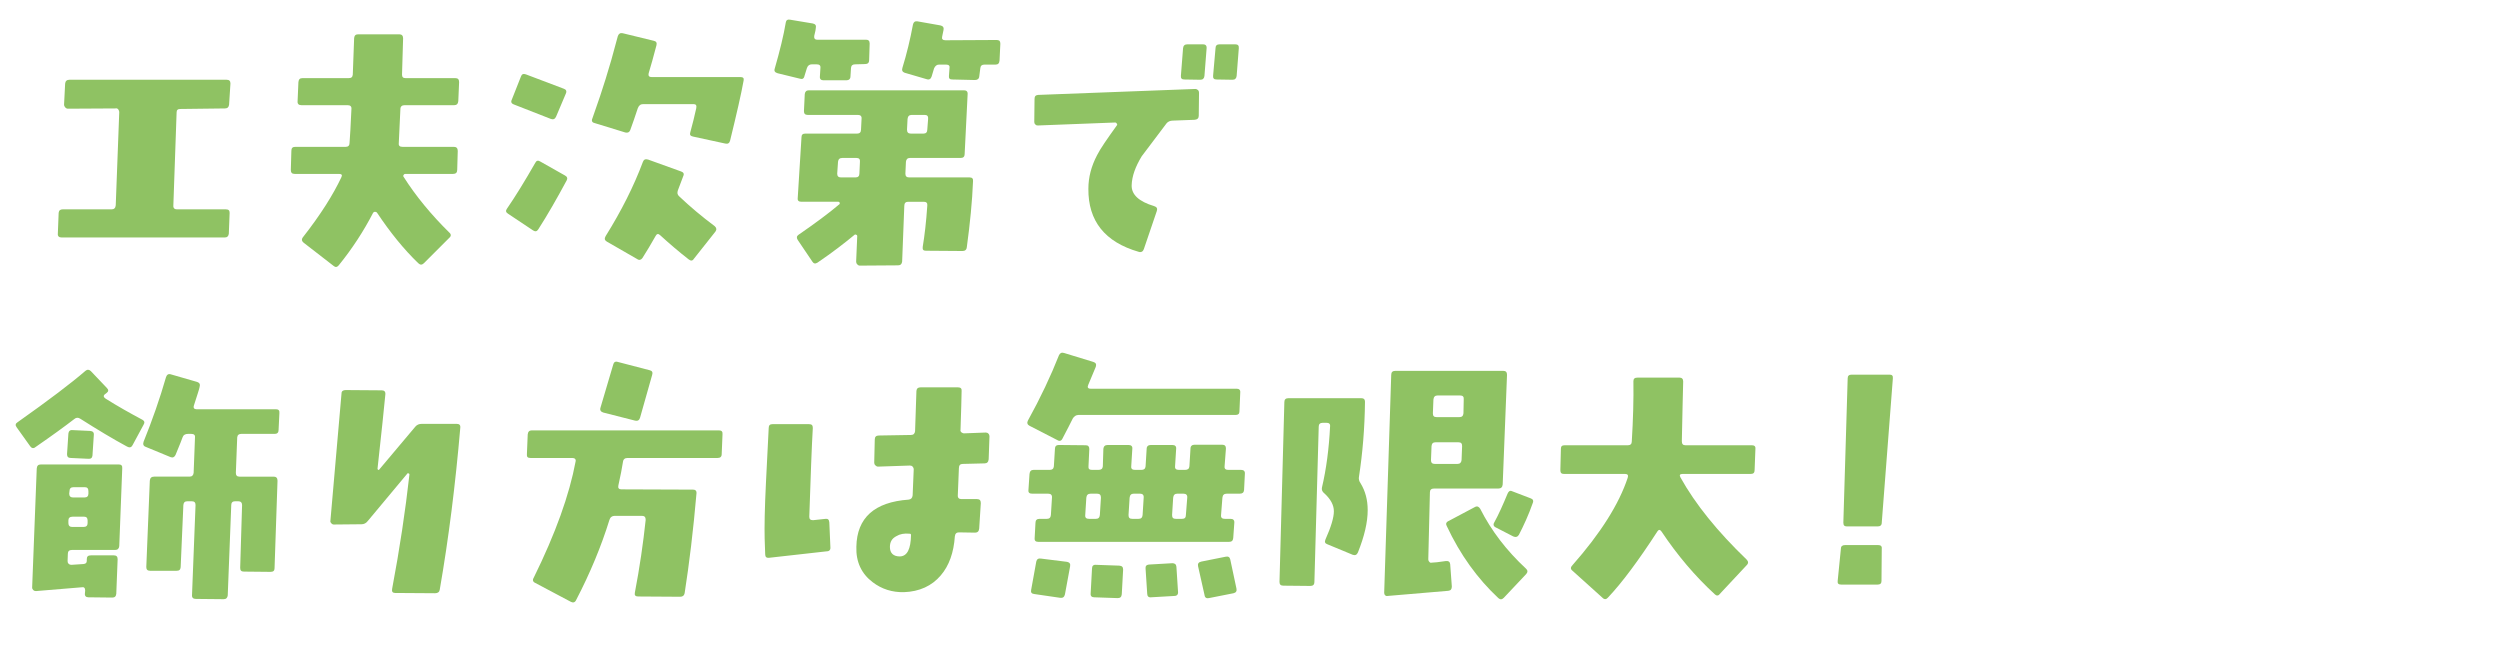
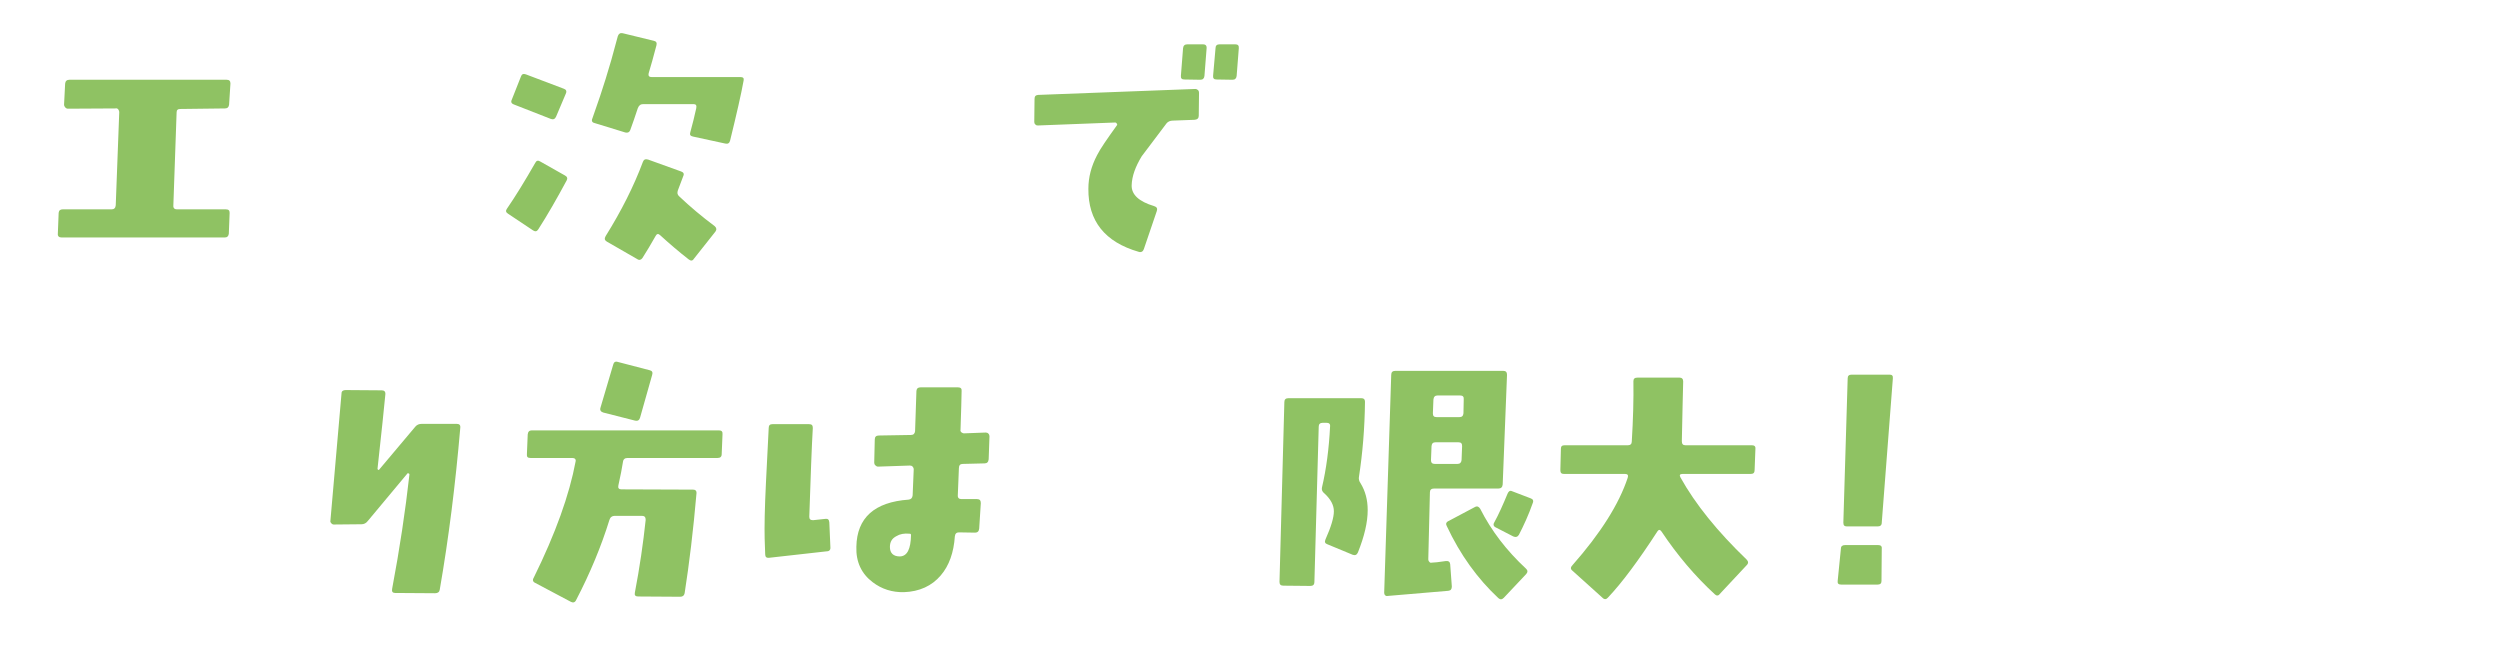
<svg xmlns="http://www.w3.org/2000/svg" id="_レイヤー_2" data-name="レイヤー 2" viewBox="0 0 462.04 121.13">
  <defs>
    <style>
      .cls-1 {
        fill: none;
      }

      .cls-2 {
        fill: #8fc263;
      }
    </style>
  </defs>
  <g id="_レイヤー_1-2" data-name="レイヤー 1">
    <g>
      <g>
        <path class="cls-2" d="M42.34,19.34c-.05.45-.3.7-.75.7l-8.25.1c-.5,0-.7.2-.7.65l-.6,17.15c-.05.5.2.75.65.75h9.05c.5,0,.7.2.7.65l-.15,3.85c-.05.45-.3.7-.75.7H11.39c-.5,0-.75-.25-.7-.7l.15-3.85c.05-.45.3-.65.75-.65h9.05c.45,0,.7-.25.75-.75l.65-17.25c0-.15-.1-.35-.2-.5-.15-.15-.3-.2-.5-.15l-8.8.05c-.2,0-.35-.1-.5-.25-.1-.15-.2-.3-.2-.5l.2-3.9c.05-.45.3-.7.8-.7h29.05c.5,0,.7.25.7.7l-.25,3.9Z" />
-         <path class="cls-2" d="M84.7,18.69c-.05.5-.3.75-.75.75h-9.2c-.45,0-.75.25-.75.7l-.3,6.35c-.05.45.2.65.7.65h9.5c.45,0,.7.25.7.75l-.1,3.5c0,.5-.25.75-.75.75h-8.85c-.1,0-.25.05-.3.2-.1.1-.1.25,0,.35,2.25,3.55,5.1,7,8.45,10.3.35.3.35.65,0,.95l-4.7,4.7c-.35.35-.7.35-1.05,0-2.65-2.55-5.2-5.7-7.6-9.3-.1-.15-.25-.2-.4-.2s-.25.05-.35.2c-1.7,3.3-3.8,6.55-6.35,9.7-.3.35-.6.4-.95.1l-5.55-4.3c-.35-.3-.4-.6-.15-.95,3.3-4.2,5.65-7.95,7.15-11.15.2-.4.05-.6-.45-.6h-8.2c-.5,0-.7-.25-.7-.75l.1-3.5c0-.5.2-.75.7-.75h9.35c.45,0,.7-.25.7-.7.1-1.1.2-3.2.35-6.3.05-.45-.2-.7-.7-.7h-8.55c-.5,0-.75-.25-.7-.75l.15-3.5c.05-.5.25-.75.75-.75h8.55c.5,0,.7-.2.75-.65l.25-6.75c.05-.45.25-.7.75-.7h7.6c.45,0,.7.25.7.75l-.2,6.7c0,.45.2.65.65.65h9.2c.5,0,.7.25.7.75l-.15,3.5Z" />
        <path class="cls-2" d="M99.48,42.39c-.25.4-.55.45-.95.2l-4.65-3.1c-.4-.25-.45-.55-.2-.9,1.55-2.25,3.3-5.1,5.25-8.5.2-.4.5-.5.9-.25l4.6,2.6c.4.2.5.55.3.9-1.8,3.35-3.55,6.4-5.25,9.05ZM102.78,21.54c-.2.45-.5.6-.95.45l-6.9-2.7c-.4-.15-.55-.45-.35-.85l1.7-4.3c.15-.45.45-.55.9-.4l7,2.65c.45.15.6.45.4.9l-1.8,4.25ZM134.93,25.99c-.1.45-.4.65-.85.55l-6-1.3c-.5-.1-.65-.35-.5-.8.4-1.5.8-3,1.1-4.45.1-.5-.05-.75-.5-.75h-9.3c-.5,0-.8.25-1,.75-.5,1.5-.95,2.85-1.4,4.05-.15.4-.45.55-.9.45l-5.7-1.75c-.45-.1-.6-.4-.4-.85,1.1-3.1,1.9-5.5,2.45-7.3.65-2.05,1.4-4.65,2.25-7.9.15-.45.45-.65.9-.55l5.75,1.4c.45.1.6.35.5.8-.55,2.15-1.05,3.85-1.45,5.2-.1.45.05.7.55.7h16.4c.5,0,.7.2.6.65-.45,2.5-1.3,6.2-2.5,11.1ZM128.23,47.84c-.25.4-.55.4-.95.1-1.8-1.4-3.55-2.9-5.25-4.45-.35-.35-.65-.3-.85.1-.85,1.5-1.65,2.85-2.45,4.1-.25.35-.6.45-.95.2l-5.65-3.25c-.4-.25-.45-.55-.2-1,2.9-4.65,5.2-9.2,6.9-13.75.15-.4.45-.55.95-.4l6.1,2.2c.45.15.6.45.4.85l-1,2.65c-.15.45-.1.8.25,1.1,2,1.9,4.2,3.75,6.55,5.5.35.3.4.65.15,1l-4,5.05Z" />
-         <path class="cls-2" d="M160.63,11.14c0,.45-.25.7-.75.7l-1.85.05c-.45,0-.7.2-.75.65l-.1,1.6c0,.45-.3.7-.75.7h-4.25c-.45,0-.7-.25-.65-.7l.1-1.6c.05-.45-.2-.65-.7-.65h-.9c-.45,0-.75.25-.9.7-.15.5-.3,1-.45,1.45-.1.5-.4.65-.85.5l-4.1-1c-.5-.15-.7-.4-.55-.85.95-3.3,1.65-6.15,2.05-8.55.05-.4.35-.6.8-.5l4.2.7c.45.1.65.35.55.8,0,.2-.1.75-.3,1.5-.05.45.1.7.6.7h9c.4,0,.65.2.65.7l-.1,3.1ZM178.68,45.69c-.05.5-.35.7-.8.7l-6.75-.05c-.5,0-.65-.2-.6-.7.35-2.1.65-4.65.85-7.65.05-.45-.15-.7-.65-.7h-2.9c-.45,0-.7.25-.7.75l-.4,10.3c-.05.45-.3.7-.75.7l-7.1.05c-.15,0-.35-.1-.45-.25-.15-.15-.2-.3-.2-.5l.2-4.7c0-.15-.1-.25-.2-.25-.15-.1-.25-.05-.35.05-1.75,1.45-4,3.2-6.8,5.1-.4.25-.7.2-.95-.2l-2.7-4c-.25-.4-.2-.7.15-.95,3.05-2.1,5.55-3.95,7.5-5.6.1-.05.15-.15.1-.3,0-.1-.1-.2-.25-.2h-6.8c-.5,0-.75-.2-.7-.65l.7-11.3c0-.45.25-.65.7-.65h9.6c.45,0,.7-.25.7-.75l.1-2c.05-.45-.2-.7-.65-.7h-9.3c-.5,0-.7-.25-.7-.7l.15-3.15c.05-.45.3-.7.75-.7h28.7c.45,0,.7.25.65.75l-.55,11.05c0,.45-.25.7-.7.7h-9.4c-.45,0-.7.25-.75.7l-.1,2.2c0,.45.2.7.7.7h11.2c.45,0,.65.25.6.7-.15,3.75-.55,7.8-1.15,12.2ZM158.28,29.19h-2.6c-.5,0-.75.25-.8.7l-.15,2.2c0,.45.2.7.7.7h2.7c.45,0,.7-.25.7-.7l.1-2.2c.05-.45-.15-.7-.65-.7ZM184.73,11.19c-.05.5-.25.75-.75.75h-2.05c-.45,0-.7.2-.75.65l-.2,1.55c-.05.45-.35.65-.8.65l-4.2-.1c-.45,0-.65-.2-.6-.65l.1-1.4c.1-.45-.1-.7-.6-.7h-1.35c-.4,0-.7.25-.9.7-.15.5-.3,1-.45,1.5-.15.45-.45.65-.9.5l-4.1-1.2c-.4-.15-.55-.45-.4-.9.8-2.6,1.45-5.3,1.95-8,.1-.45.35-.65.8-.6l4.25.75c.5.1.7.4.6.85-.05.25-.15.65-.25,1.2-.05.25-.05.4.05.5.1.15.3.2.55.2l9.45-.05c.25,0,.4.05.55.15.1.15.15.3.15.55l-.15,3.1ZM170.93,21.24h-2.45c-.45,0-.7.25-.75.75l-.1,1.95c0,.5.2.75.7.75h2.35c.45,0,.7-.25.7-.75l.15-1.95c.05-.5-.15-.75-.6-.75Z" />
        <path class="cls-2" d="M221.55,21.39c0,.45-.25.7-.75.75l-4.05.15c-.5,0-.9.2-1.15.5l-4.6,6.1c-1.15,1.9-1.8,3.65-1.85,5.35-.05,1.7,1.3,3,4.15,3.85.5.15.65.45.5.9l-2.4,7.05c-.15.45-.5.65-.95.5-6.25-1.8-9.35-5.7-9.3-11.65,0-2.15.55-4.2,1.6-6.2.6-1.2,1.85-3,3.65-5.5.1-.1.1-.2,0-.35-.05-.1-.15-.2-.3-.2l-14.3.55c-.2,0-.35-.05-.45-.2-.15-.1-.2-.3-.2-.45l.05-4.25c0-.5.2-.7.65-.75l29.05-1.1c.2,0,.4.1.5.2.15.15.2.3.2.5l-.05,4.25ZM222.6,14.04c-.05.45-.3.7-.75.7l-3-.05c-.45,0-.65-.25-.6-.7l.4-5.1c.05-.45.3-.7.8-.7h2.9c.45,0,.7.25.65.75l-.4,5.1ZM228.55,14.04c-.05.45-.3.7-.75.7l-3-.05c-.45,0-.65-.25-.6-.7l.45-5.1c0-.45.25-.7.75-.7h2.9c.5,0,.7.25.65.75l-.4,5.1Z" />
-         <path class="cls-2" d="M24.49,82.29c-.2.4-.55.5-1,.25-2.6-1.4-5.5-3.15-8.65-5.15-.4-.25-.75-.25-1.1.05-1.75,1.35-4.15,3.1-7.2,5.2-.35.3-.7.2-.95-.15l-2.5-3.5c-.3-.4-.25-.7.15-.95,5.8-4.1,9.95-7.25,12.55-9.5.35-.3.7-.25,1,.05l2.95,3.1c.35.35.35.65-.05.95l-.2.15c-.45.3-.4.6.05.9,2.15,1.35,4.45,2.65,6.8,3.9.35.2.45.5.2.9l-2.05,3.8ZM22.04,100.94c-.05.45-.3.7-.75.7h-8c-.5,0-.75.25-.75.7l-.05,1.35c0,.2.05.4.2.5.15.15.3.2.5.2l2.25-.15c.4-.05.6-.2.6-.6v-.3c0-.5.25-.7.75-.7h4.25c.45,0,.7.2.7.7-.05,1.55-.15,3.7-.25,6.4-.05.5-.3.7-.75.7l-4.4-.05c-.45,0-.7-.25-.65-.7l.05-.55c0-.5-.25-.7-.65-.6l-8.45.7c-.2,0-.35-.05-.5-.2-.1-.1-.2-.25-.2-.45l.85-22c.05-.5.25-.75.75-.75h14.45c.45,0,.65.25.6.75l-.55,14.35ZM17.09,84.19c-.05.45-.3.65-.8.6l-3.2-.15c-.5,0-.7-.25-.7-.7l.25-3.8c.05-.45.3-.7.75-.65l3.25.15c.5.05.75.25.7.75l-.25,3.8ZM15.54,95.49h-2.1c-.55,0-.8.25-.8.7v.5c0,.45.25.7.7.7h2.1c.5,0,.75-.25.75-.7v-.5c0-.45-.2-.7-.65-.7ZM15.69,90.04h-2.1c-.5,0-.75.25-.75.75l-.05.45c0,.45.25.7.7.7h2.15c.45,0,.7-.25.7-.7v-.45c0-.5-.2-.75-.65-.75ZM51.49,79.44c0,.5-.25.75-.7.75h-6.2c-.45,0-.7.2-.75.65l-.25,6.55c0,.45.2.7.65.7h6.35c.45,0,.7.25.7.75l-.55,16.2c0,.45-.25.65-.75.65l-4.9-.05c-.5,0-.7-.2-.7-.7l.35-11.6c0-.45-.25-.7-.7-.7h-.6c-.45,0-.7.25-.7.7l-.65,16.7c-.05.45-.3.7-.75.7l-5.15-.05c-.5,0-.75-.25-.7-.75l.65-16.6c0-.45-.2-.7-.7-.7h-.8c-.5,0-.7.25-.75.7l-.5,11.5c-.05.45-.25.65-.75.65h-4.9c-.5,0-.7-.25-.7-.7l.65-15.95c.05-.5.3-.75.8-.75h6.55c.45,0,.7-.25.75-.7l.25-6.55c.05-.45-.2-.65-.7-.65h-.6c-.5,0-.85.2-1,.65-.05.2-.5,1.3-1.3,3.25-.2.4-.5.55-.9.4l-4.6-1.9c-.45-.15-.55-.5-.4-.95,1.6-3.95,3-7.95,4.15-11.95.15-.45.45-.65.9-.5l4.85,1.4c.45.15.6.45.45.95-.05.35-.45,1.5-1.05,3.4-.15.45.05.7.5.7h14.7c.45,0,.65.25.6.7l-.15,3.1Z" />
        <path class="cls-2" d="M81.27,108.99c-.05.4-.35.65-.85.65l-7.4-.05c-.45,0-.65-.25-.55-.75,1.4-7.4,2.45-14.45,3.2-21.15,0-.1-.05-.15-.15-.2-.1-.05-.2-.05-.25.05l-7.3,8.75c-.3.4-.7.6-1.15.6l-5.15.05c-.15,0-.35-.1-.45-.25-.15-.15-.2-.3-.15-.5l2.05-23.5c0-.4.3-.6.75-.6l6.7.05c.45,0,.7.25.65.75-.2,2.25-.7,6.85-1.45,13.75,0,.1.05.15.15.2.1.05.15,0,.2-.1l6.65-7.9c.3-.35.7-.5,1.15-.5h6.5c.45,0,.7.2.65.7-.9,10.5-2.15,20.45-3.8,29.95Z" />
        <path class="cls-2" d="M133.38,83.94c0,.5-.3.7-.75.7h-16.65c-.5,0-.8.25-.85.75-.15,1.05-.45,2.5-.85,4.35-.1.45.1.7.55.7l13.25.05c.45,0,.65.2.65.6-.6,6.95-1.35,13.1-2.2,18.55-.1.45-.35.65-.85.65l-7.75-.05c-.5,0-.7-.25-.6-.7.9-4.7,1.55-9.2,2-13.45,0-.5-.2-.75-.65-.75h-5.1c-.45,0-.8.25-.95.75-1.5,4.85-3.55,9.8-6.15,14.8-.2.45-.55.55-.95.35l-6.6-3.5c-.45-.2-.55-.55-.3-.95,4.05-8.2,6.6-15.35,7.75-21.5.1-.4-.15-.65-.6-.65h-7.75c-.5,0-.7-.2-.65-.7l.15-3.65c.05-.5.3-.75.75-.75h34.6c.5,0,.7.25.65.75l-.15,3.65ZM118.28,77.24c-.15.45-.45.6-.9.5l-5.9-1.5c-.45-.15-.65-.45-.5-.9l2.35-7.95c.1-.45.4-.65.85-.5l5.95,1.55c.4.1.55.4.4.85l-2.25,7.95Z" />
        <path class="cls-2" d="M152.82,101.89l-10.7,1.2c-.45.05-.7-.15-.7-.65l-.1-2.95c-.05-2.05,0-5.5.25-10.45l.5-9.95c0-.5.25-.7.7-.7h6.75c.5,0,.7.2.7.7-.2,3.45-.4,8.9-.65,16.4,0,.45.2.65.7.65l2.3-.25c.45-.05.65.15.7.65l.2,4.6c.05.45-.2.75-.65.75ZM182.72,84.89c-.05.5-.3.75-.75.75l-4.05.1c-.45,0-.7.25-.7.8l-.2,4.95c-.05.5.2.75.65.75h2.9c.5,0,.7.25.7.75l-.3,4.7c-.05.5-.3.75-.75.75l-3-.05c-.45,0-.7.25-.75.75-.2,2.95-1.05,5.4-2.6,7.2-1.65,1.95-3.95,3-6.8,3.1-2.15.05-4.1-.55-5.8-1.85-2.05-1.55-3.1-3.75-3-6.55.1-5.35,3.35-8.25,9.65-8.7.45-.05.7-.3.75-.8l.2-4.8c0-.2-.1-.4-.2-.5-.15-.15-.3-.2-.5-.2l-5.9.2c-.2,0-.35-.1-.5-.25-.15-.15-.2-.3-.2-.5l.1-4.25c0-.5.25-.75.75-.75l5.95-.1c.45,0,.7-.25.75-.7l.25-7.45c.05-.45.3-.65.75-.65h6.95c.5,0,.7.25.65.7,0,1.25-.1,3.6-.2,7.1-.05.2,0,.35.15.5.15.1.3.2.5.2l4-.15c.2,0,.35.05.5.2.15.15.2.35.2.5l-.15,4.25ZM168.12,98.64c-1-.1-1.8.05-2.45.45-.8.4-1.2,1.05-1.2,2,0,1.15.65,1.75,1.85,1.75,1.35-.05,2-1.35,2.05-3.95,0-.2-.1-.25-.25-.25Z" />
-         <path class="cls-2" d="M229.07,76.04c0,.45-.25.65-.7.65h-29.05c-.45,0-.8.25-1.05.65-.4.8-1,2-1.9,3.7-.2.45-.55.55-.95.3l-5.15-2.65c-.4-.2-.5-.55-.3-.95,2.35-4.25,4.25-8.3,5.75-12.1.2-.4.5-.55.95-.4l5.4,1.65c.45.15.6.4.45.9-.35.85-.8,1.95-1.4,3.35-.2.45-.05.7.45.7h27c.45,0,.7.25.65.7l-.15,3.5ZM229.92,90.59c-.05.45-.3.65-.8.65h-2.4c-.5,0-.75.25-.8.75l-.25,3.2c-.05.5.2.7.7.7h1.05c.5,0,.75.25.7.75l-.2,2.8c-.05.5-.3.7-.75.7h-35.3c-.45,0-.7-.2-.65-.7l.15-2.8c0-.5.25-.75.75-.75h1.35c.45,0,.7-.2.75-.7l.2-3.2c.05-.5-.2-.75-.7-.75h-2.95c-.5,0-.75-.2-.7-.65l.2-3c.05-.5.3-.75.75-.75h3c.45,0,.7-.2.75-.65l.2-3.25c0-.45.25-.7.7-.7l5,.05c.45,0,.65.25.65.7l-.15,3.2c-.05.45.15.65.65.65h1.2c.5,0,.75-.2.8-.65l.1-3.25c.05-.45.3-.7.8-.7h3.85c.5,0,.75.25.7.7l-.2,3.25c-.05.45.2.65.7.65h1.2c.45,0,.7-.2.75-.65l.2-3.25c0-.45.3-.7.75-.7h4c.5,0,.75.25.7.7l-.2,3.25c-.05.45.2.65.7.65h1.15c.5,0,.75-.2.8-.65l.2-3.3c0-.45.3-.7.75-.7h5.1c.5,0,.7.25.7.7l-.25,3.3c-.05.45.2.65.65.65h2.4c.5,0,.75.25.7.75l-.15,3ZM196.82,109.84c-.1.5-.4.7-.85.65l-4.8-.7c-.5-.05-.7-.3-.6-.75l.95-5.25c.1-.45.4-.65.9-.55l4.8.6c.45.1.65.35.55.85l-.95,5.15ZM202.77,91.24h-1.2c-.5,0-.75.25-.8.75l-.2,3.2c-.05.5.2.7.7.7h1.25c.45,0,.7-.2.75-.7l.2-3.2c0-.5-.2-.75-.7-.75ZM207.32,109.84c-.05.5-.3.7-.75.7l-4.35-.15c-.45,0-.7-.25-.65-.7l.25-4.6c0-.5.25-.75.75-.7l4.3.15c.5.05.7.25.7.75l-.25,4.55ZM210.72,91.24h-1.2c-.45,0-.7.25-.75.75l-.2,3.2c0,.5.2.7.7.7h1.15c.45,0,.7-.2.75-.7l.2-3.2c.05-.5-.2-.75-.65-.75ZM217.07,110.14l-4.35.25c-.45.05-.7-.2-.7-.7l-.3-4.6c-.05-.45.15-.7.6-.75l4.35-.25c.45,0,.7.2.75.65l.3,4.65c.05.45-.2.75-.65.75ZM218.72,91.24h-1.15c-.45,0-.7.25-.75.75l-.2,3.2c0,.5.2.7.7.7h1.15c.45,0,.7-.2.7-.7l.25-3.2c.05-.5-.2-.75-.7-.75ZM227.97,109.64l-4.55.9c-.45.1-.75-.1-.8-.55l-1.2-5.35c-.1-.45.1-.75.6-.85l4.5-.9c.45-.1.75.05.85.5l1.15,5.4c.1.45-.1.75-.55.85Z" />
        <path class="cls-2" d="M251.17,88.04c-.1.45,0,.9.3,1.3.85,1.4,1.3,3,1.3,4.95,0,2.2-.6,4.8-1.8,7.8-.2.45-.5.6-.95.45l-4.7-1.95c-.45-.15-.55-.45-.35-.9,1.05-2.35,1.55-4.05,1.55-5.2s-.6-2.25-1.75-3.3c-.4-.3-.55-.7-.45-1.1.8-3.4,1.3-7.2,1.5-11.3.05-.45-.2-.65-.65-.65h-.7c-.5,0-.75.25-.75.7l-.8,28.75c0,.45-.25.7-.75.7l-5-.05c-.5,0-.7-.25-.7-.7l.9-33.25c0-.45.25-.7.75-.7h13.45c.45,0,.7.2.7.65-.05,4.95-.45,9.55-1.1,13.8ZM277.72,89.54c-.05.5-.3.75-.8.75h-11.9c-.5,0-.75.25-.75.7l-.3,12.4c0,.15.05.3.2.45.1.15.25.2.4.15.45,0,1.3-.1,2.65-.3.5-.05.75.15.8.6l.3,4.1c0,.5-.2.75-.65.8l-11.2.95c-.2.05-.35,0-.5-.15-.1-.1-.15-.3-.15-.45l1.3-40.25c0-.5.25-.75.75-.75h19.95c.5,0,.7.25.7.75l-.8,20.25ZM269.52,81.74h-4.2c-.45,0-.7.2-.75.7l-.1,2.6c0,.45.2.7.7.7h4.2c.45,0,.7-.25.75-.7l.1-2.6c0-.5-.2-.7-.7-.7ZM269.87,73.09h-4.2c-.45,0-.7.25-.75.75l-.1,2.55c0,.5.2.7.7.7h4.2c.45,0,.7-.2.75-.7l.05-2.55c.05-.5-.15-.75-.65-.75ZM277.92,110.49c-.35.35-.65.35-1,.05-3.85-3.6-7.05-8-9.55-13.35-.2-.35-.1-.7.35-.9l4.9-2.6c.4-.2.7-.05.95.35,2.05,4.05,4.85,7.7,8.45,11.05.35.3.35.65.05,1l-4.15,4.4ZM280.72,98.84c-.25.4-.6.5-1.05.3l-3.2-1.65c-.45-.2-.55-.55-.3-.95.8-1.45,1.6-3.25,2.45-5.3.2-.45.45-.65.85-.45l3.4,1.3c.45.15.6.45.4.9-.75,2.15-1.65,4.1-2.55,5.85Z" />
        <path class="cls-2" d="M324.28,86.89c0,.5-.25.7-.7.7h-12.6c-.5,0-.65.2-.4.65,2.75,4.95,6.85,10,12.2,15.15.35.35.4.7.05,1.05l-5,5.35c-.25.35-.6.35-.9.05-3.65-3.35-6.95-7.25-9.85-11.6-.3-.4-.5-.4-.75-.05-3.5,5.4-6.55,9.5-9.15,12.25-.3.35-.65.4-1,.05l-5.55-5c-.4-.3-.4-.65,0-1.05,5.2-5.9,8.6-11.3,10.2-16.15.15-.45,0-.7-.5-.7h-11.3c-.45,0-.65-.2-.65-.7l.1-3.95c0-.45.2-.65.7-.65h11.7c.45,0,.7-.25.7-.7.25-4.05.35-7.8.3-11.15,0-.45.25-.65.75-.65h7.8c.4,0,.65.25.65.7-.05,2.1-.15,5.8-.25,11.05,0,.5.2.75.65.75h12.3c.45,0,.7.2.65.65l-.15,3.95Z" />
        <path class="cls-2" d="M347.73,107.39c0,.45-.25.65-.7.65h-6.75c-.5,0-.7-.2-.65-.65l.6-6c0-.45.3-.65.75-.65h6.15c.45,0,.7.2.65.65l-.05,6ZM347.78,96.59c0,.5-.3.7-.75.7h-5.7c-.45,0-.65-.2-.65-.7l.8-26.65c0-.5.25-.7.75-.7h7c.45,0,.65.2.6.7l-2.05,26.65Z" />
      </g>
-       <rect class="cls-1" width="462.04" height="121.13" />
    </g>
  </g>
</svg>